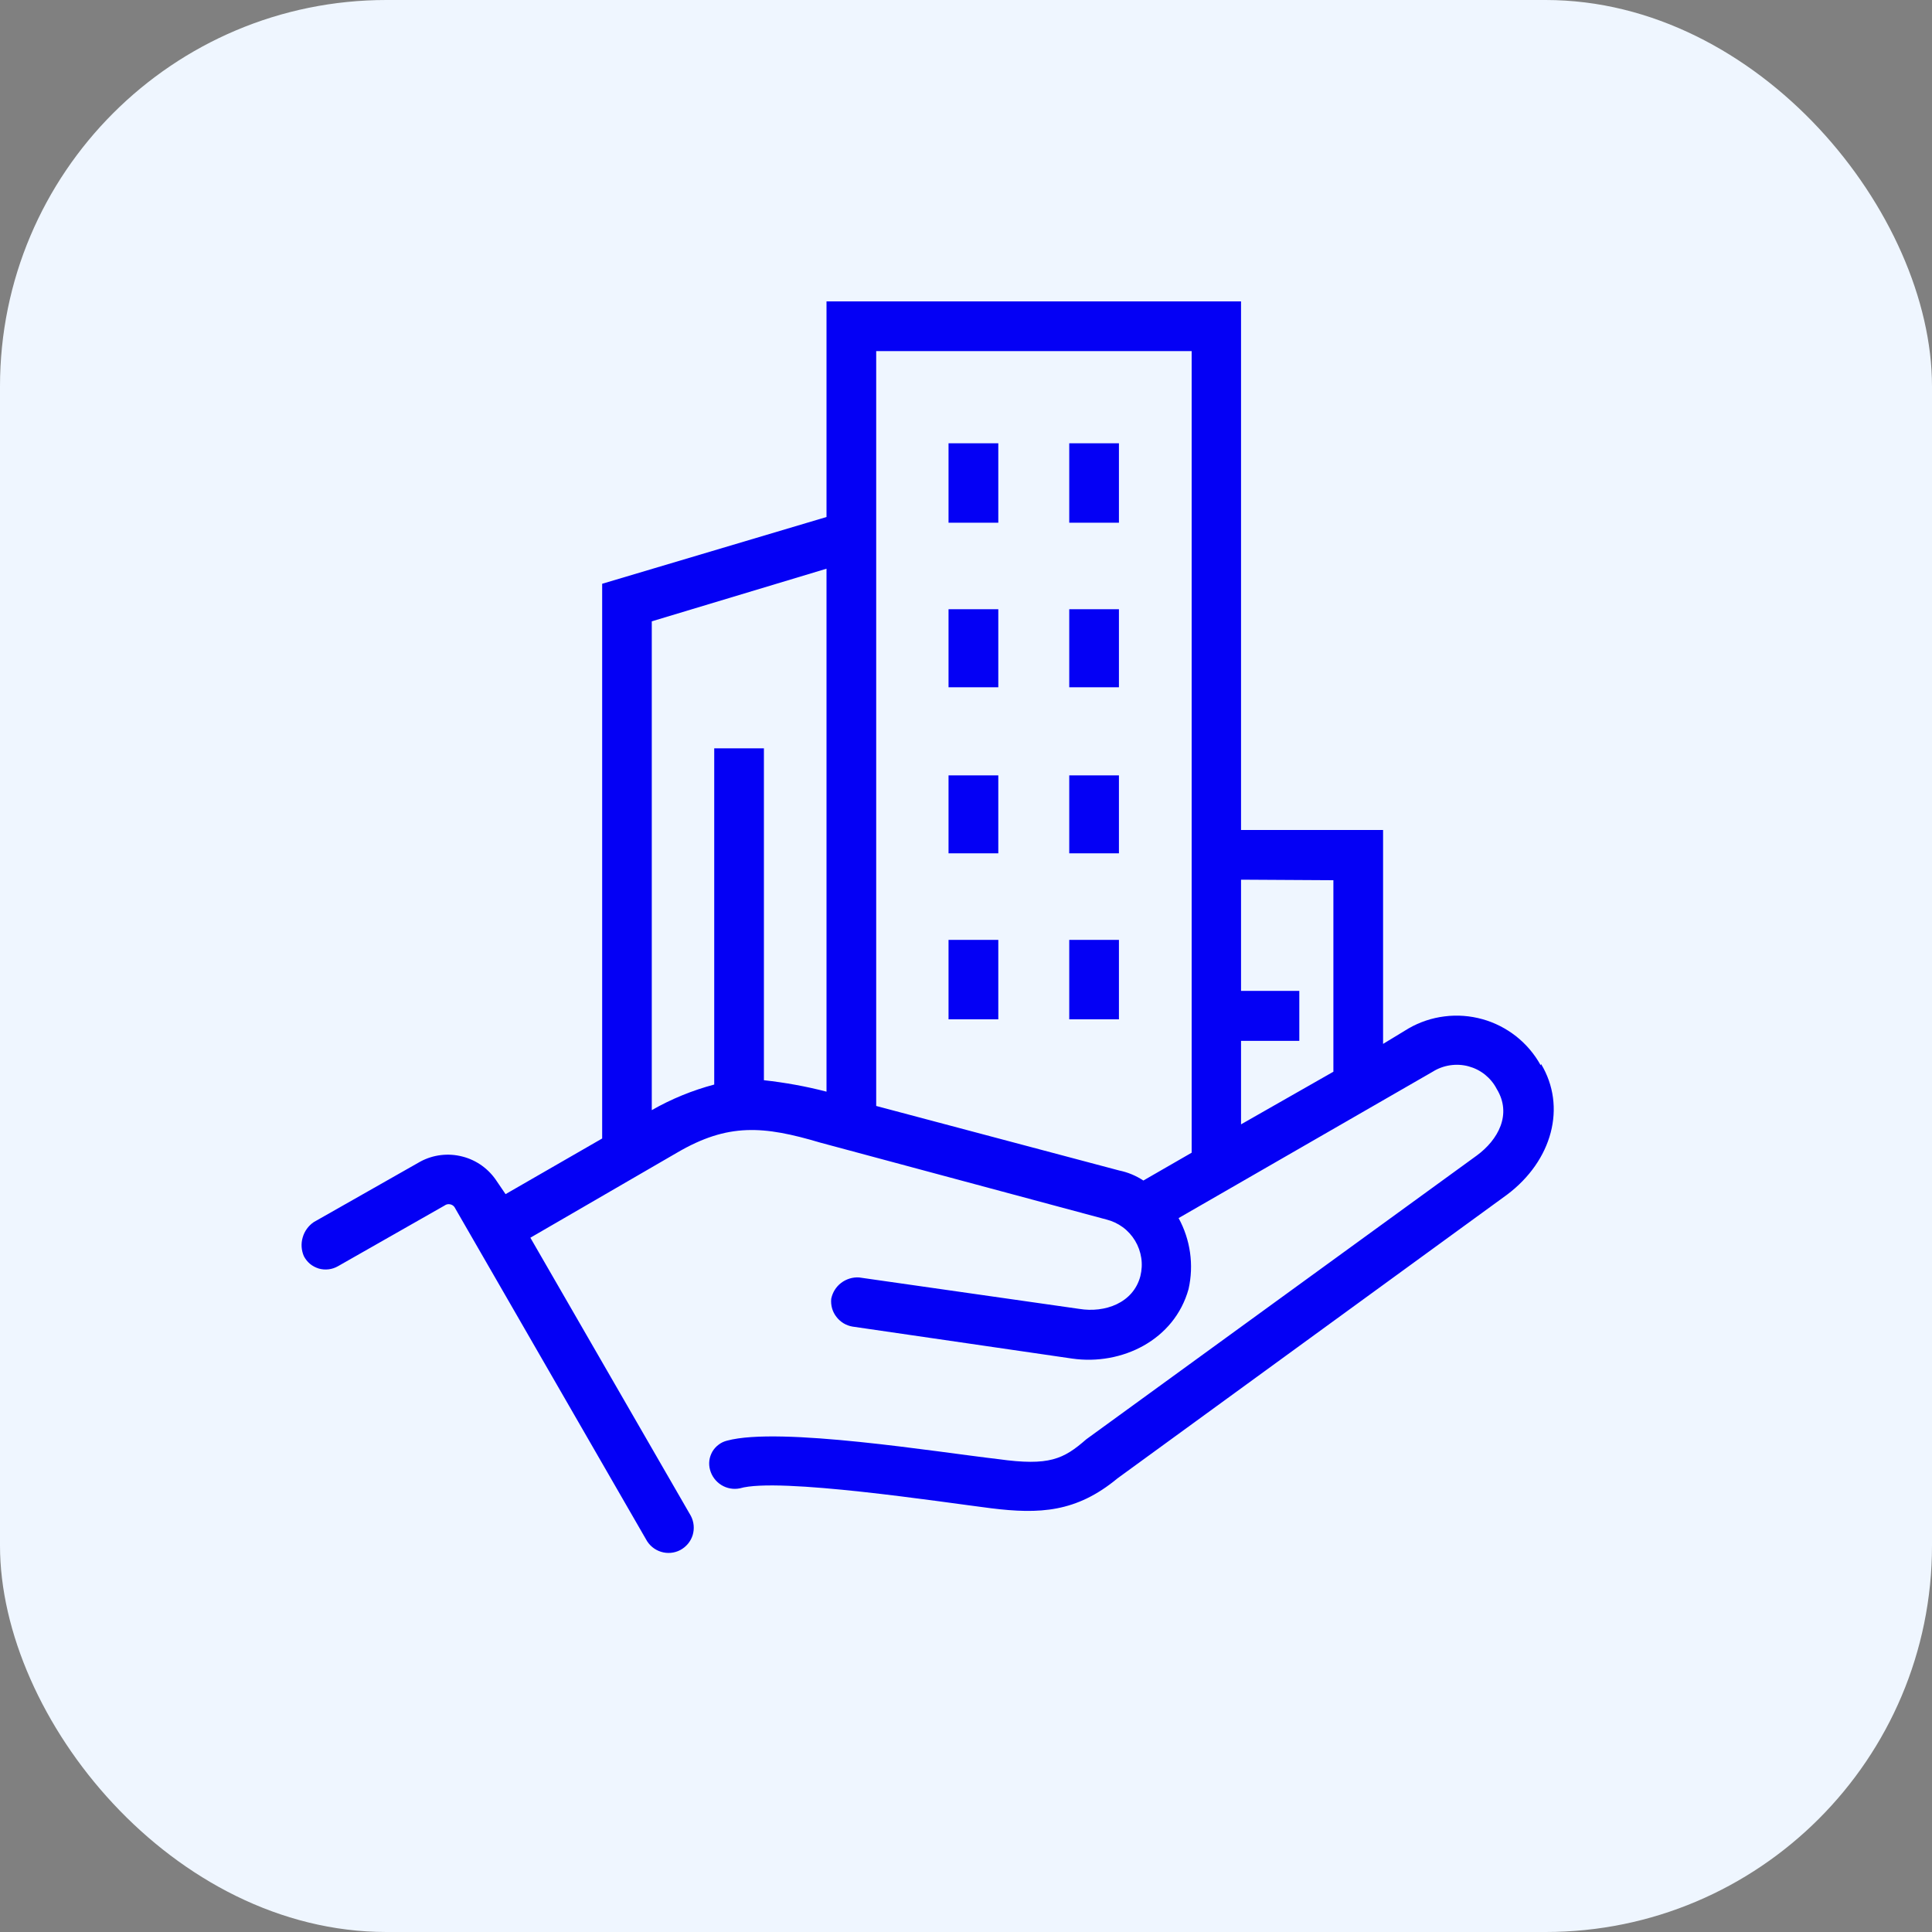
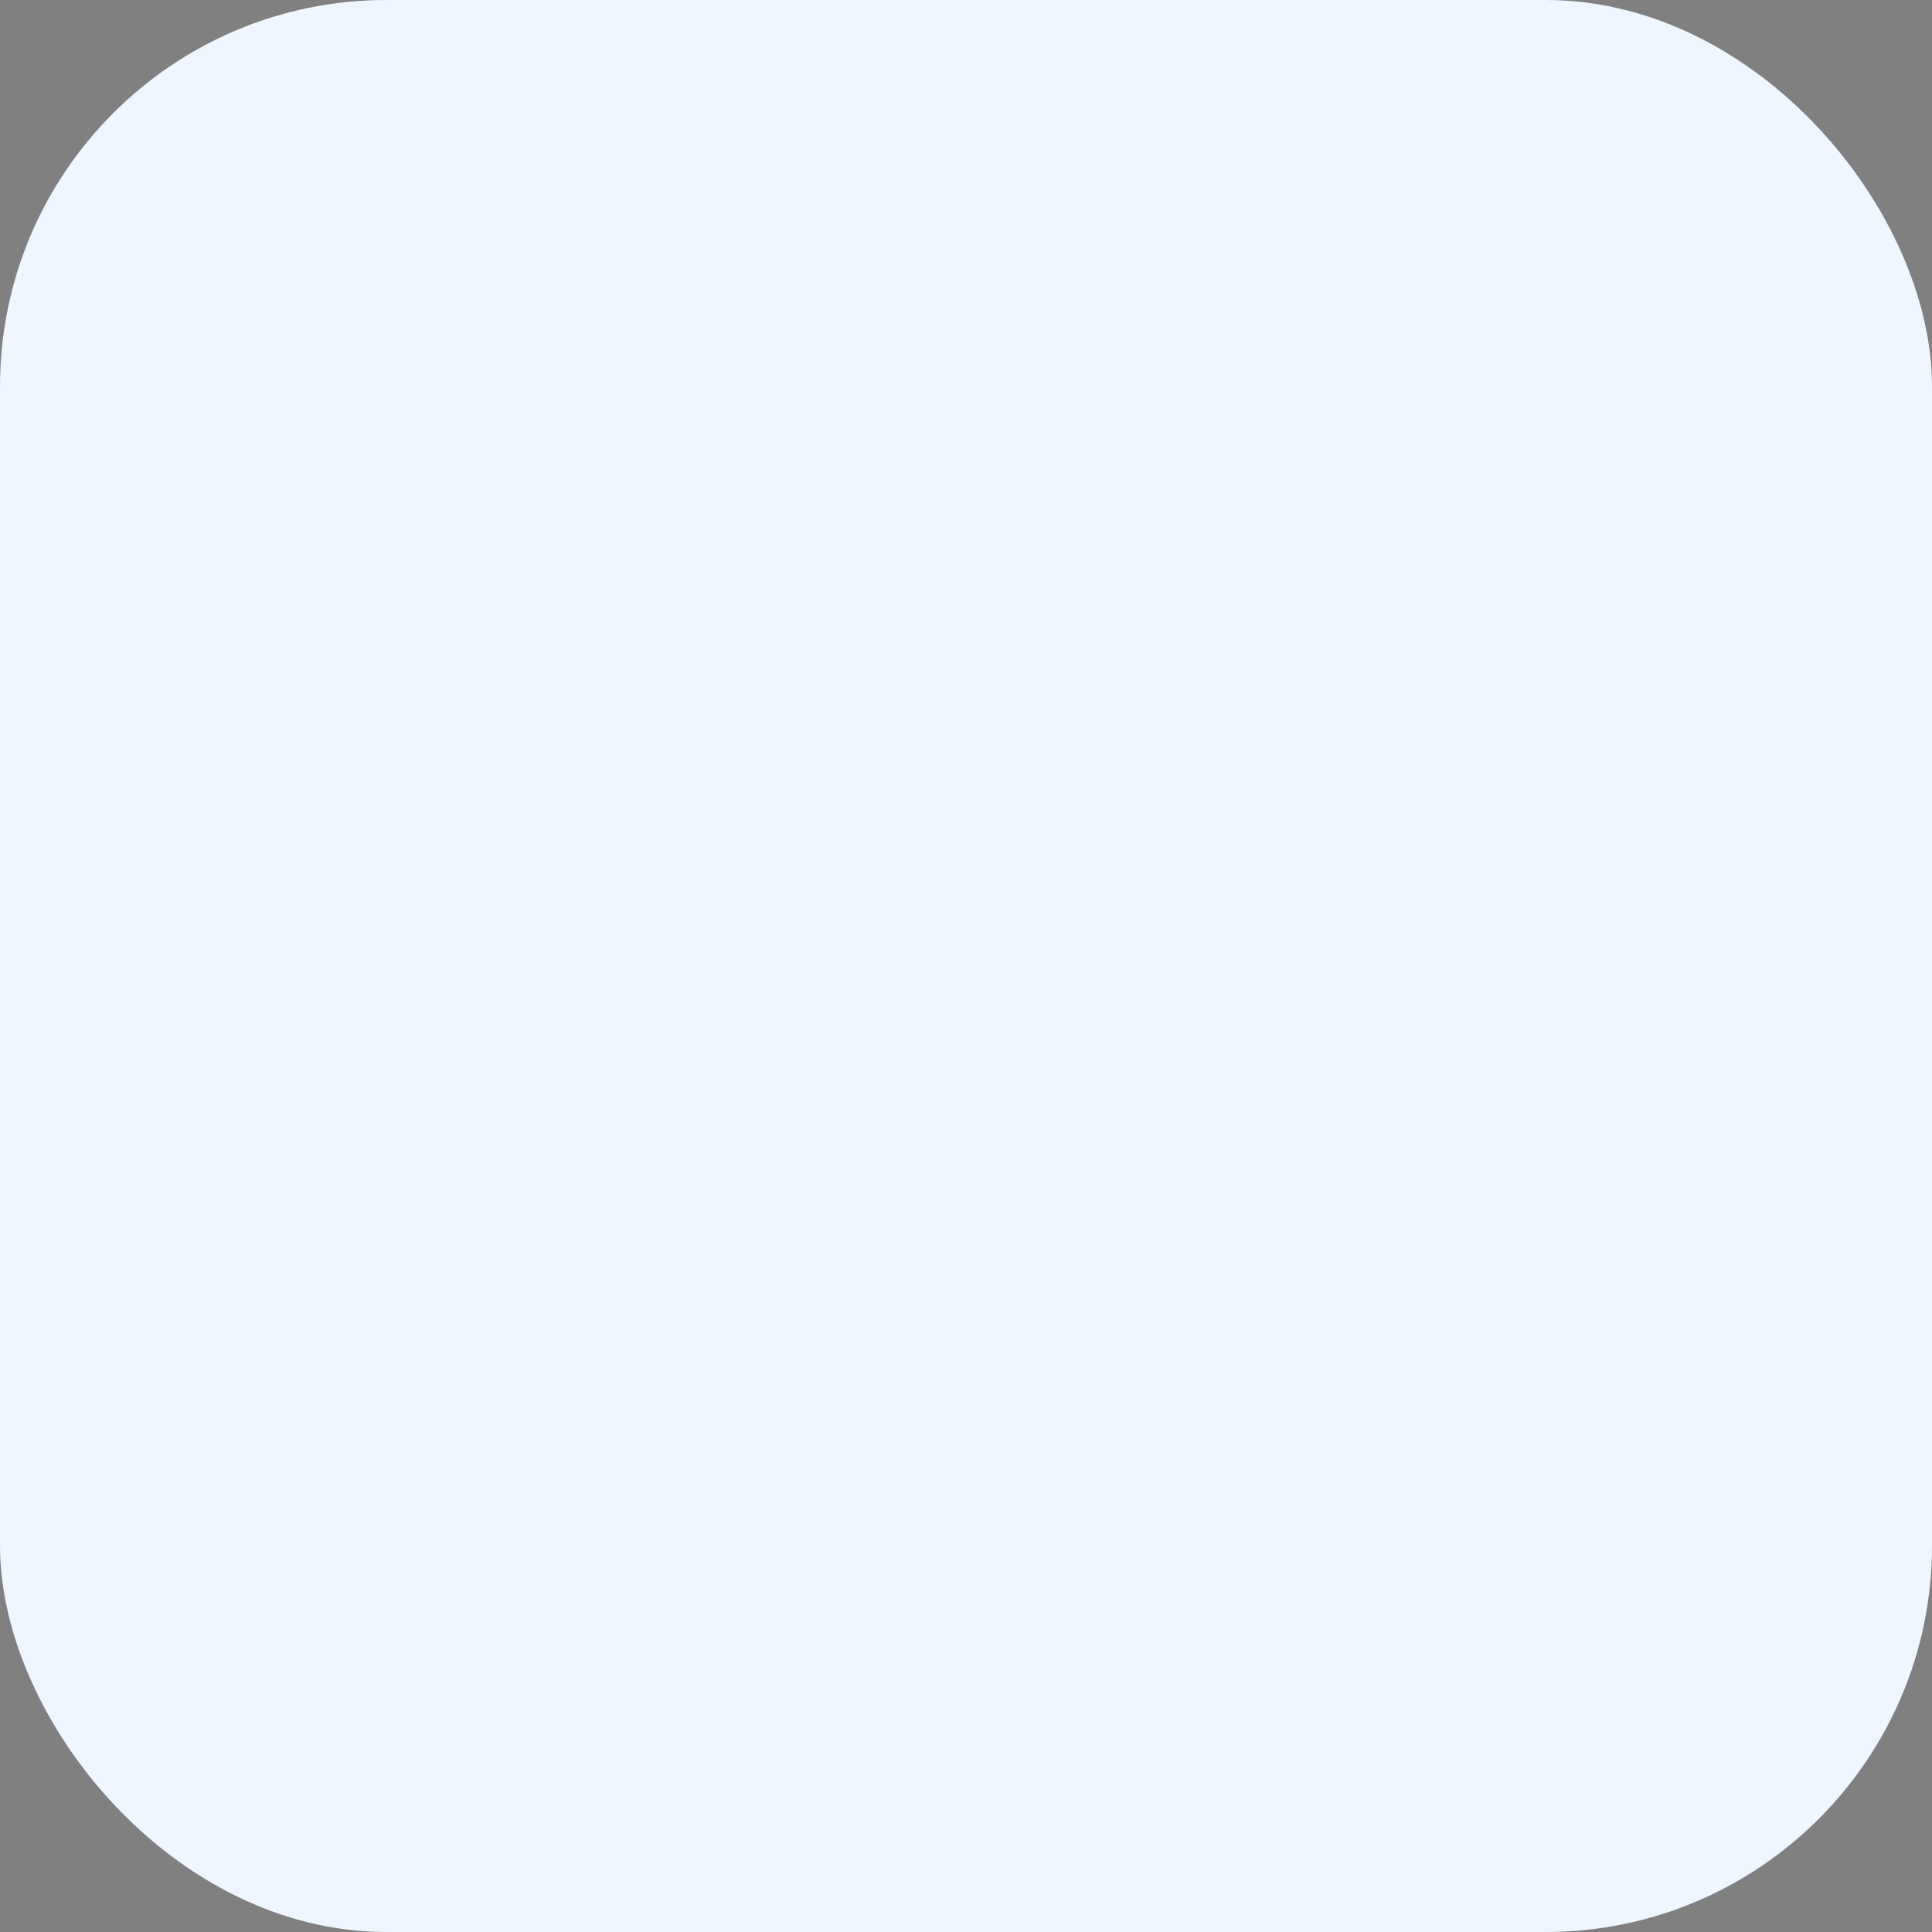
<svg xmlns="http://www.w3.org/2000/svg" width="25" height="25" viewBox="0 0 25 25" fill="none">
  <rect x="0" y="0" width="25" height="25" fill="#808080" stroke="none" />
  <rect width="25" height="25" rx="5" fill="#EFF6FF" />
  <g clip-path="url(#clip0_46_6124)">
    <path d="M12.274 6.764H12.918V5.736H12.274V6.764ZM19.936 13.784C19.856 13.639 19.748 13.512 19.619 13.41C19.489 13.308 19.341 13.232 19.182 13.188C19.023 13.144 18.857 13.131 18.693 13.152C18.529 13.172 18.371 13.225 18.228 13.307L17.897 13.508V10.74H16.059V3.9H10.695V6.69L7.792 7.554V14.732L6.542 15.452L6.431 15.289C6.328 15.129 6.169 15.013 5.985 14.966C5.801 14.918 5.606 14.941 5.439 15.031L4.06 15.814C3.991 15.861 3.94 15.931 3.917 16.012C3.893 16.092 3.899 16.178 3.932 16.255C3.952 16.293 3.979 16.327 4.012 16.355C4.045 16.382 4.084 16.402 4.125 16.415C4.166 16.427 4.21 16.43 4.252 16.425C4.295 16.42 4.336 16.406 4.373 16.385L5.752 15.6C5.772 15.585 5.796 15.579 5.82 15.583C5.844 15.586 5.865 15.599 5.88 15.618L8.36 19.92C8.401 19.997 8.47 20.054 8.553 20.08C8.636 20.106 8.725 20.098 8.802 20.058C8.879 20.017 8.937 19.948 8.963 19.865C8.988 19.782 8.98 19.693 8.94 19.616L6.863 16.016L8.76 14.916C9.421 14.529 9.88 14.567 10.616 14.786L14.315 15.78C14.392 15.799 14.465 15.833 14.529 15.88C14.593 15.927 14.647 15.987 14.688 16.055C14.729 16.123 14.756 16.199 14.768 16.278C14.78 16.357 14.775 16.437 14.756 16.514C14.664 16.863 14.295 16.991 13.966 16.937L11.116 16.53C11.033 16.525 10.951 16.55 10.884 16.601C10.818 16.651 10.773 16.724 10.756 16.806C10.748 16.89 10.771 16.974 10.823 17.04C10.874 17.107 10.948 17.152 11.031 17.166L13.874 17.58C14.516 17.672 15.197 17.34 15.38 16.68C15.45 16.368 15.404 16.042 15.251 15.762L18.539 13.868C18.607 13.825 18.684 13.797 18.763 13.785C18.843 13.773 18.924 13.777 19.002 13.798C19.08 13.819 19.152 13.855 19.215 13.905C19.278 13.956 19.33 14.018 19.367 14.09C19.569 14.419 19.385 14.75 19.11 14.952L14.057 18.624C13.762 18.881 13.579 18.973 12.918 18.881C12.128 18.79 10.088 18.458 9.408 18.642C9.368 18.652 9.331 18.669 9.299 18.694C9.266 18.718 9.239 18.749 9.218 18.784C9.198 18.82 9.184 18.859 9.179 18.899C9.174 18.94 9.177 18.981 9.188 19.02C9.21 19.101 9.262 19.171 9.334 19.216C9.405 19.26 9.491 19.276 9.574 19.259C10.07 19.112 12.201 19.439 12.826 19.517C13.451 19.594 13.928 19.571 14.46 19.13L19.5 15.46C20.089 15.018 20.273 14.32 19.942 13.769L19.936 13.784ZM17.254 11.39V13.868L16.059 14.549V13.469H16.813V12.822H16.059V11.383L17.254 11.39ZM9.885 13.98V9.683H9.242V14.034C8.96 14.109 8.688 14.22 8.434 14.365V8.04L10.695 7.359V14.126C10.429 14.057 10.158 14.008 9.885 13.978V13.98ZM11.338 14.311V4.543H15.42V14.916L14.795 15.276C14.7 15.213 14.594 15.169 14.482 15.146L11.338 14.311ZM13.836 13.19H14.479V12.162H13.836V13.19ZM12.274 13.19H12.918V12.162H12.274V13.19ZM13.836 11.042H14.479V10.033H13.836V11.042ZM12.274 11.042H12.918V10.033H12.274V11.042ZM13.836 8.893H14.479V7.883H13.836V8.893ZM12.274 8.893H12.918V7.883H12.274V8.893ZM13.836 6.764H14.479V5.736H13.836V6.764Z" fill="#0400F5" />
  </g>
  <defs>
    <clipPath id="clip0_46_6124">
-       <rect width="18" height="18" fill="white" transform="translate(3 3)" />
-     </clipPath>
+       </clipPath>
  </defs>
</svg>